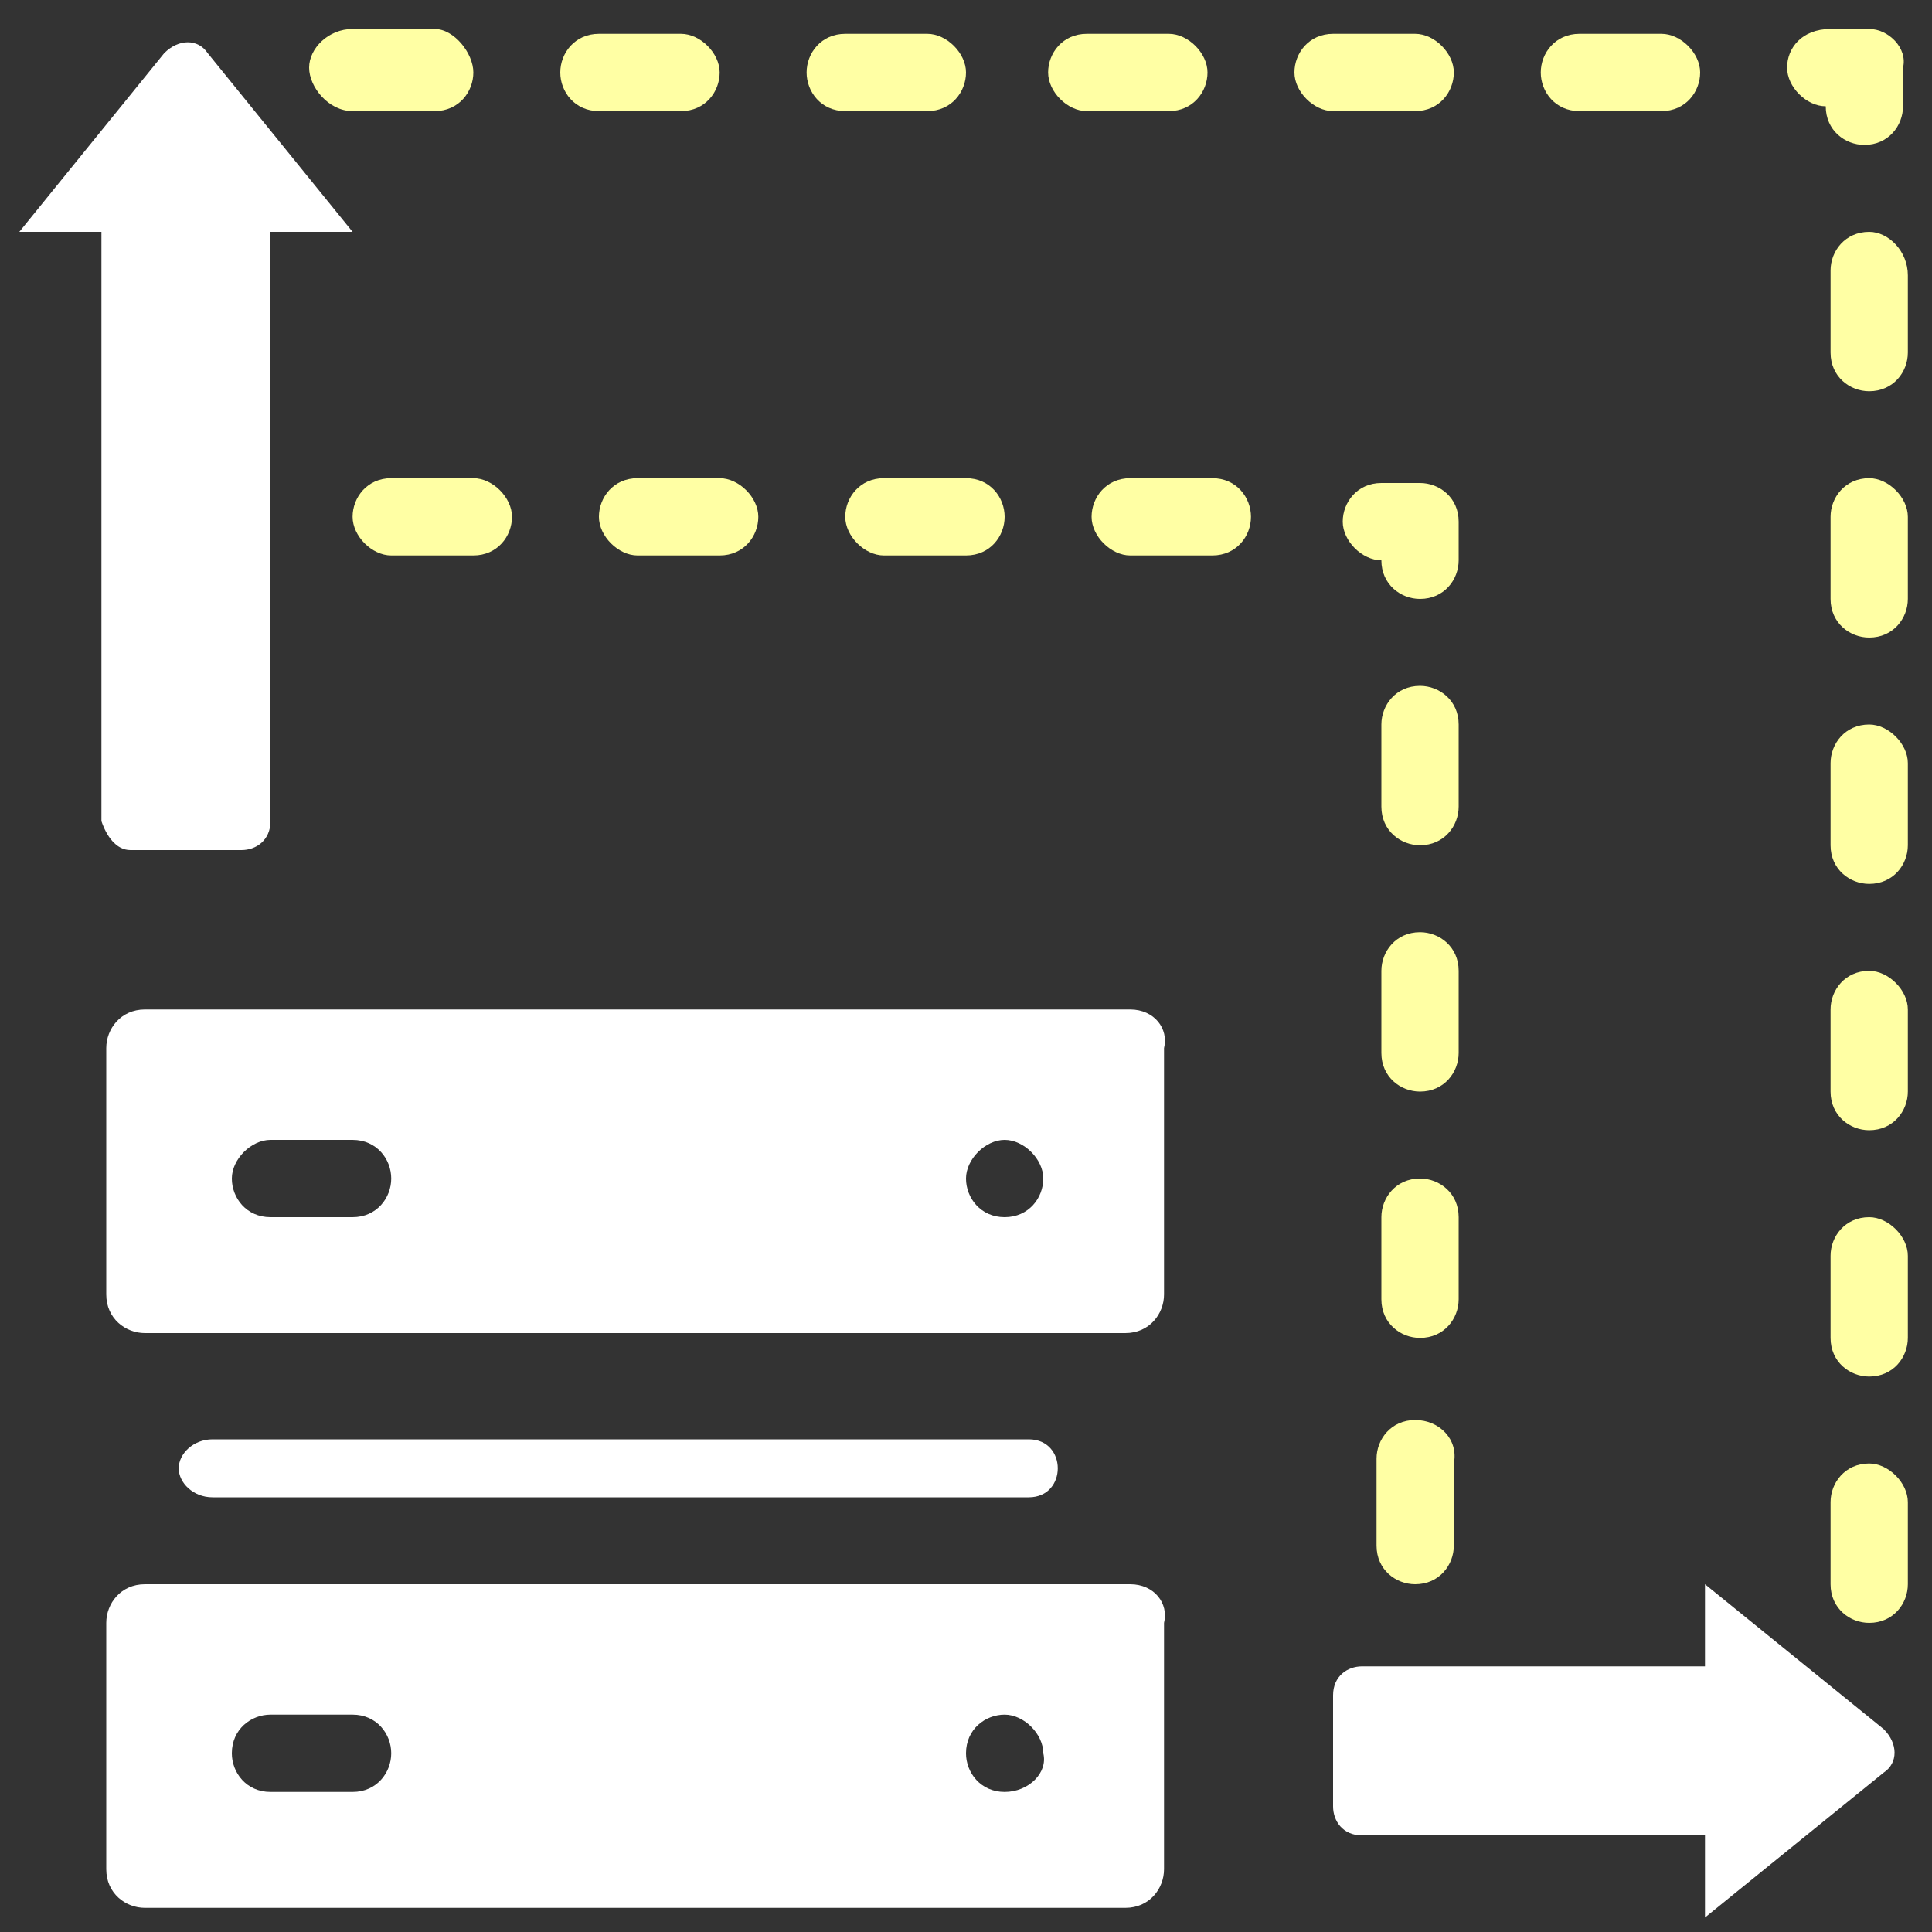
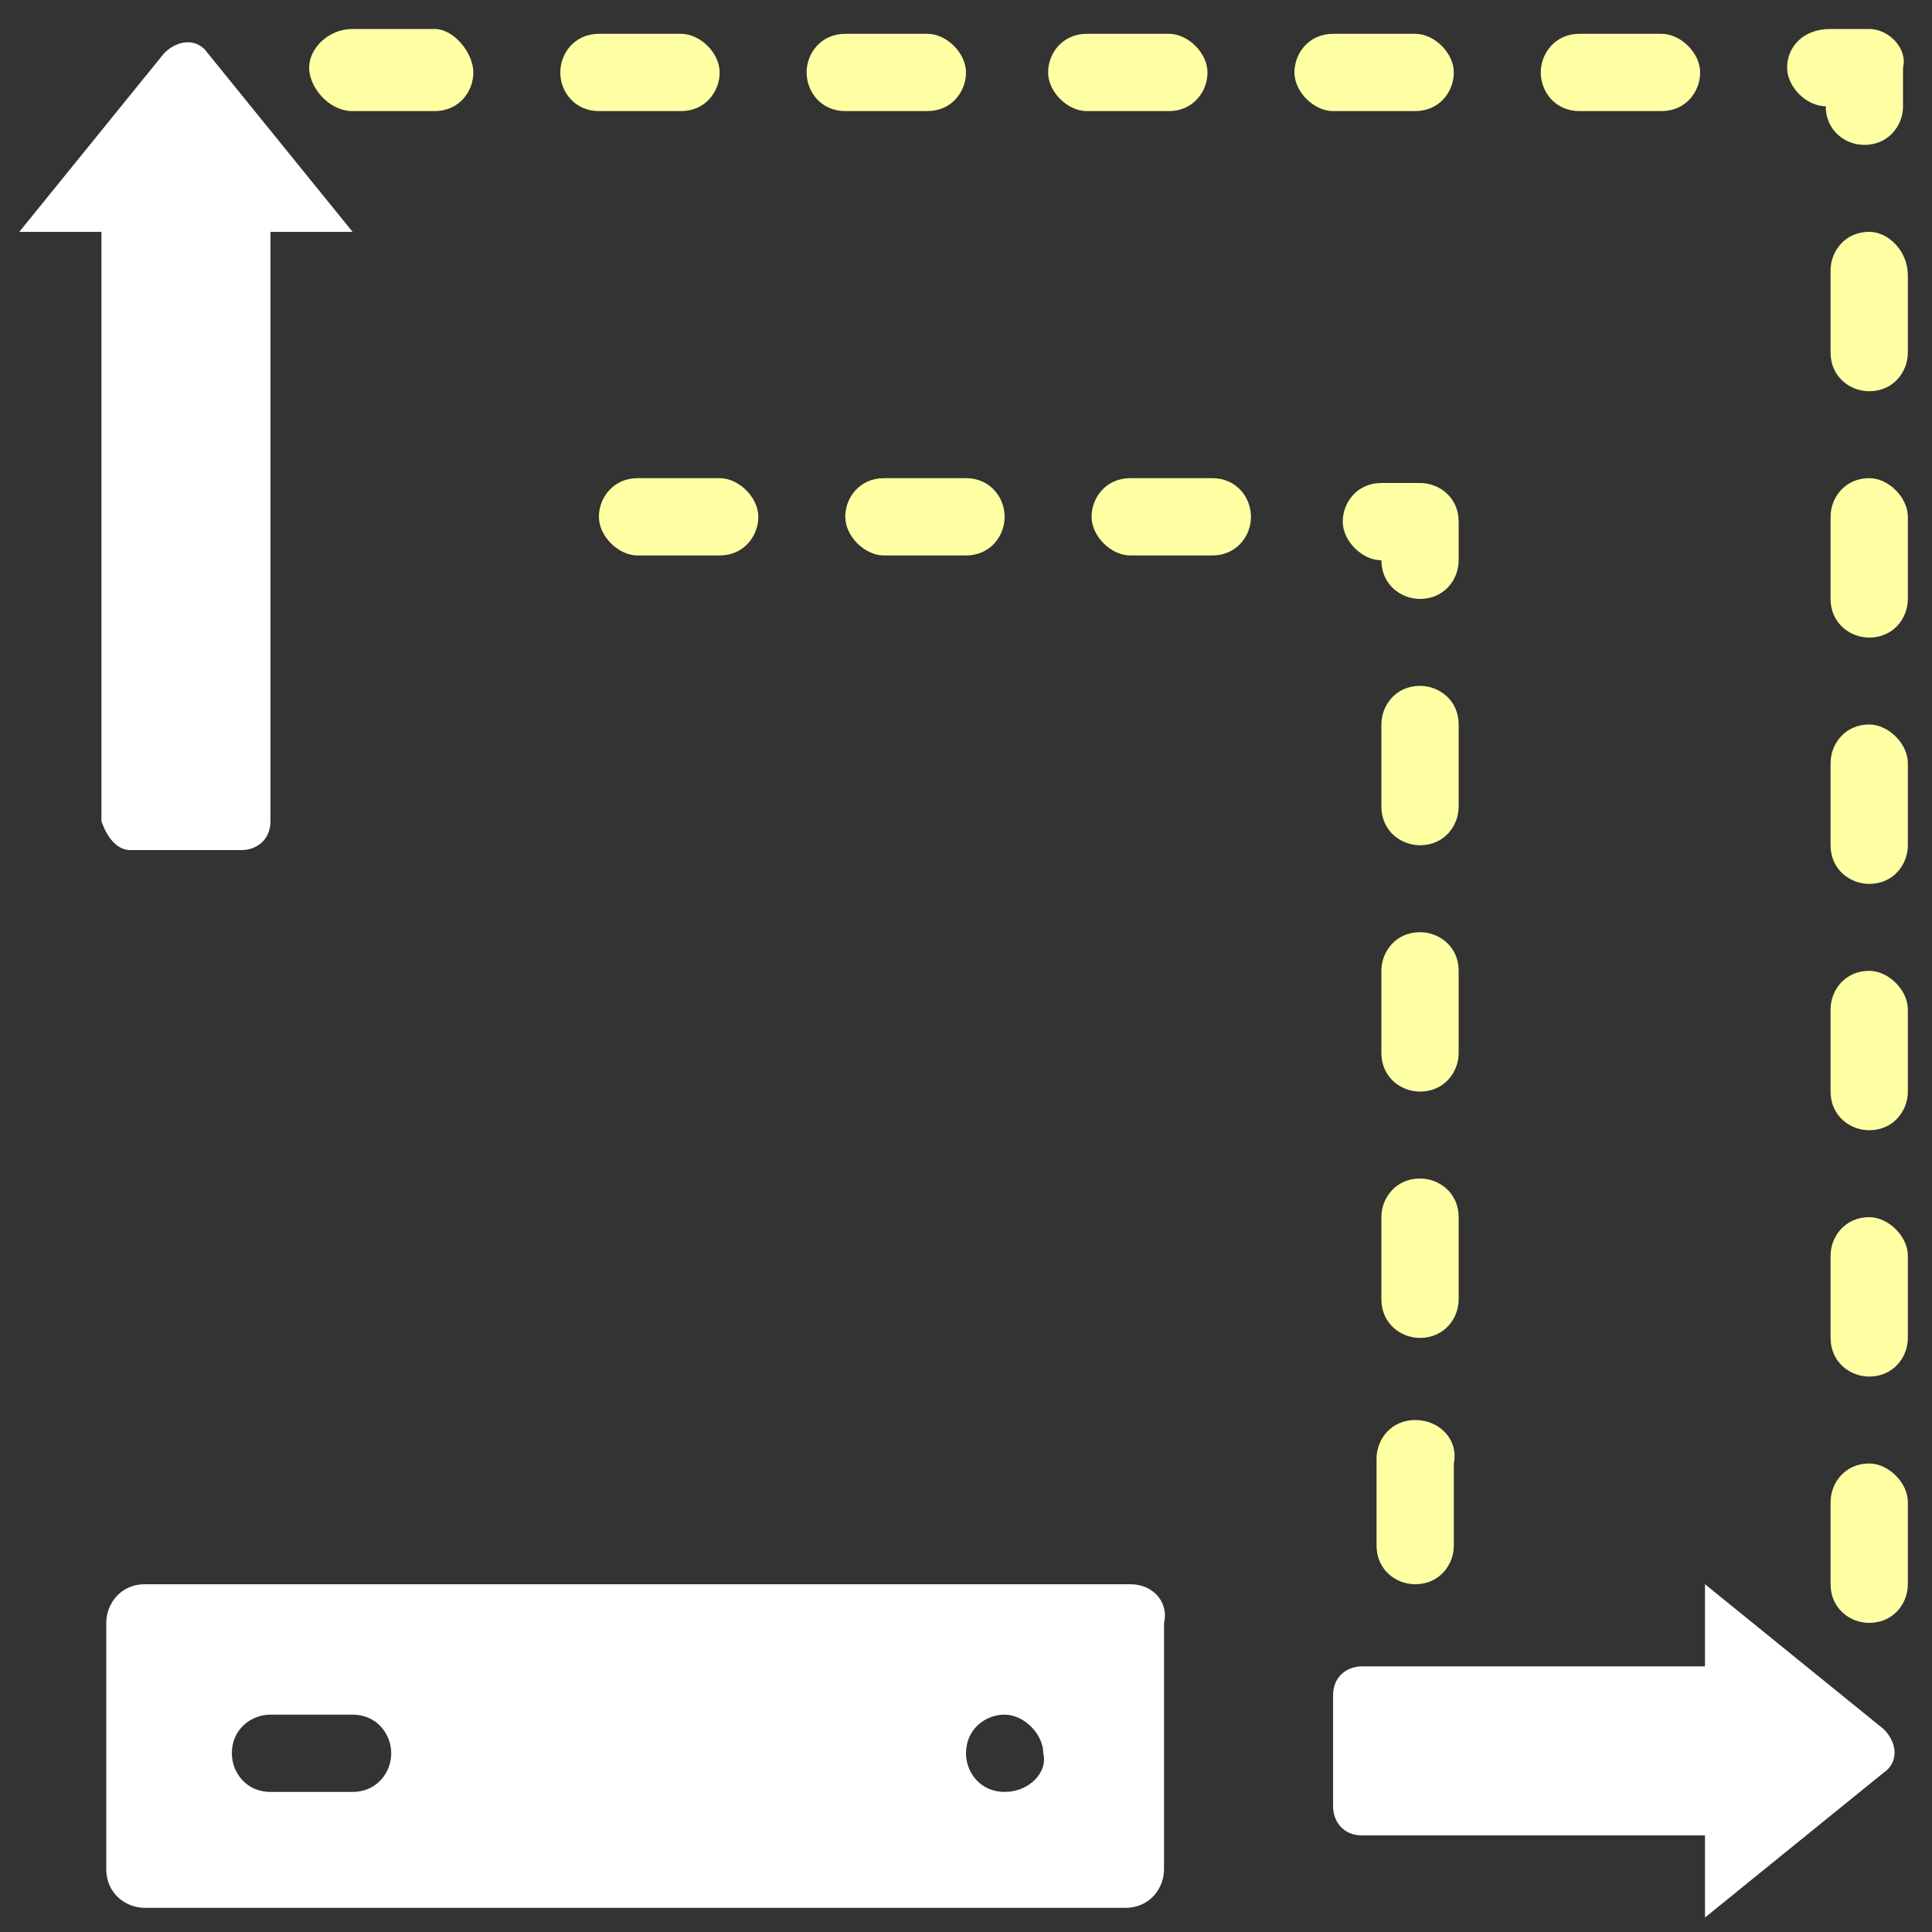
<svg xmlns="http://www.w3.org/2000/svg" version="1.1" id="Layer_1" x="0px" y="0px" width="40px" height="40px" viewBox="0 0 40 40" style="enable-background:new 0 0 40 40;" xml:space="preserve">
  <rect x="0" y="0" width="40" height="40" fill="#333333" stroke="none" />
  <style type="text/css">
	.st0{fill:#FFFFFF;}
	.st1{fill:#FFFFA4;}
</style>
  <g>
-     <path class="st0" d="M23.4,20.9H3c-0.5,0-0.8,0.4-0.8,0.8v5.1c0,0.5,0.4,0.8,0.8,0.8h20.3c0.5,0,0.8-0.4,0.8-0.8v-5.1   C24.2,21.3,23.9,20.9,23.4,20.9z M7.3,25.2H5.6c-0.5,0-0.8-0.4-0.8-0.8s0.4-0.8,0.8-0.8h1.7c0.5,0,0.8,0.4,0.8,0.8   S7.8,25.2,7.3,25.2z M20.8,25.2c-0.5,0-0.8-0.4-0.8-0.8s0.4-0.8,0.8-0.8s0.8,0.4,0.8,0.8S21.3,25.2,20.8,25.2z" />
    <path class="st0" d="M23.4,32.8H3c-0.5,0-0.8,0.4-0.8,0.8v5.1c0,0.5,0.4,0.8,0.8,0.8h20.3c0.5,0,0.8-0.4,0.8-0.8v-5.1   C24.2,33.2,23.9,32.8,23.4,32.8z M7.3,37.1H5.6c-0.5,0-0.8-0.4-0.8-0.8c0-0.5,0.4-0.8,0.8-0.8h1.7c0.5,0,0.8,0.4,0.8,0.8   C8.1,36.7,7.8,37.1,7.3,37.1z M20.8,37.1c-0.5,0-0.8-0.4-0.8-0.8c0-0.5,0.4-0.8,0.8-0.8s0.8,0.4,0.8,0.8   C21.7,36.7,21.3,37.1,20.8,37.1z" />
    <path class="st0" d="M2.7,17.6H5c0.3,0,0.6-0.2,0.6-0.6V4.8h1.7l-3-3.7c-0.2-0.3-0.6-0.3-0.9,0l-3,3.7h1.7V17   C2.2,17.3,2.4,17.6,2.7,17.6z" />
    <path class="st0" d="M35.3,34.5h-7.1c-0.3,0-0.6,0.2-0.6,0.6v2.3c0,0.3,0.2,0.6,0.6,0.6h7.1v1.7l3.7-3c0.3-0.2,0.3-0.6,0-0.9   l-3.7-3V34.5z" />
-     <path class="st1" d="M8.1,9.9c-0.5,0-0.8,0.4-0.8,0.8s0.4,0.8,0.8,0.8h1.7c0.5,0,0.8-0.4,0.8-0.8s-0.4-0.8-0.8-0.8H8.1z" />
    <path class="st1" d="M13.2,9.9c-0.5,0-0.8,0.4-0.8,0.8s0.4,0.8,0.8,0.8h1.7c0.5,0,0.8-0.4,0.8-0.8s-0.4-0.8-0.8-0.8H13.2z" />
    <path class="st1" d="M18.3,9.9c-0.5,0-0.8,0.4-0.8,0.8s0.4,0.8,0.8,0.8H20c0.5,0,0.8-0.4,0.8-0.8S20.5,9.9,20,9.9H18.3z" />
    <path class="st1" d="M25.1,9.9h-1.7c-0.5,0-0.8,0.4-0.8,0.8s0.4,0.8,0.8,0.8h1.7c0.5,0,0.8-0.4,0.8-0.8S25.6,9.9,25.1,9.9z" />
    <path class="st1" d="M29.3,29.4c-0.5,0-0.8,0.4-0.8,0.8V32c0,0.5,0.4,0.8,0.8,0.8c0.5,0,0.8-0.4,0.8-0.8v-1.7   C30.2,29.8,29.8,29.4,29.3,29.4z" />
    <path class="st1" d="M30.2,25.2c0-0.5-0.4-0.8-0.8-0.8c-0.5,0-0.8,0.4-0.8,0.8v1.7c0,0.5,0.4,0.8,0.8,0.8c0.5,0,0.8-0.4,0.8-0.8   V25.2z" />
    <path class="st1" d="M30.2,20.1c0-0.5-0.4-0.8-0.8-0.8c-0.5,0-0.8,0.4-0.8,0.8v1.7c0,0.5,0.4,0.8,0.8,0.8c0.5,0,0.8-0.4,0.8-0.8   V20.1z" />
    <path class="st1" d="M30.2,15c0-0.5-0.4-0.8-0.8-0.8c-0.5,0-0.8,0.4-0.8,0.8v1.7c0,0.5,0.4,0.8,0.8,0.8c0.5,0,0.8-0.4,0.8-0.8V15z" />
    <path class="st1" d="M30.2,10.8c0-0.5-0.4-0.8-0.8-0.8h-0.8c-0.5,0-0.8,0.4-0.8,0.8s0.4,0.8,0.8,0.8c0,0.5,0.4,0.8,0.8,0.8   c0.5,0,0.8-0.4,0.8-0.8V10.8z" />
    <path class="st1" d="M17.5,2.3h1.7c0.5,0,0.8-0.4,0.8-0.8s-0.4-0.8-0.8-0.8h-1.7c-0.5,0-0.8,0.4-0.8,0.8S17,2.3,17.5,2.3z" />
    <path class="st1" d="M22.5,2.3h1.7c0.5,0,0.8-0.4,0.8-0.8s-0.4-0.8-0.8-0.8h-1.7c-0.5,0-0.8,0.4-0.8,0.8S22.1,2.3,22.5,2.3z" />
    <path class="st1" d="M29.3,2.3c0.5,0,0.8-0.4,0.8-0.8s-0.4-0.8-0.8-0.8h-1.7c-0.5,0-0.8,0.4-0.8,0.8s0.4,0.8,0.8,0.8H29.3z" />
    <path class="st1" d="M32.7,2.3h1.7c0.5,0,0.8-0.4,0.8-0.8s-0.4-0.8-0.8-0.8h-1.7c-0.5,0-0.8,0.4-0.8,0.8S32.2,2.3,32.7,2.3z" />
    <path class="st1" d="M38.7,20.1c-0.5,0-0.8,0.4-0.8,0.8v1.7c0,0.5,0.4,0.8,0.8,0.8c0.5,0,0.8-0.4,0.8-0.8v-1.7   C39.5,20.5,39.1,20.1,38.7,20.1z" />
    <path class="st1" d="M38.7,15c-0.5,0-0.8,0.4-0.8,0.8v1.7c0,0.5,0.4,0.8,0.8,0.8c0.5,0,0.8-0.4,0.8-0.8v-1.7   C39.5,15.4,39.1,15,38.7,15z" />
    <path class="st1" d="M38.7,9.9c-0.5,0-0.8,0.4-0.8,0.8v1.7c0,0.5,0.4,0.8,0.8,0.8c0.5,0,0.8-0.4,0.8-0.8v-1.7   C39.5,10.3,39.1,9.9,38.7,9.9z" />
    <path class="st1" d="M38.7,4.8c-0.5,0-0.8,0.4-0.8,0.8v1.7c0,0.5,0.4,0.8,0.8,0.8c0.5,0,0.8-0.4,0.8-0.8V5.7   C39.5,5.2,39.1,4.8,38.7,4.8z" />
    <path class="st1" d="M38.7,0.6h-0.8C37.3,0.6,37,1,37,1.4s0.4,0.8,0.8,0.8c0,0.5,0.4,0.8,0.8,0.8c0.5,0,0.8-0.4,0.8-0.8V1.4   C39.5,1,39.1,0.6,38.7,0.6z" />
    <path class="st1" d="M38.7,25.2c-0.5,0-0.8,0.4-0.8,0.8v1.7c0,0.5,0.4,0.8,0.8,0.8c0.5,0,0.8-0.4,0.8-0.8V26   C39.5,25.6,39.1,25.2,38.7,25.2z" />
    <path class="st1" d="M38.7,30.3c-0.5,0-0.8,0.4-0.8,0.8v1.7c0,0.5,0.4,0.8,0.8,0.8c0.5,0,0.8-0.4,0.8-0.8v-1.7   C39.5,30.7,39.1,30.3,38.7,30.3z" />
    <path class="st1" d="M12.4,2.3h1.7c0.5,0,0.8-0.4,0.8-0.8s-0.4-0.8-0.8-0.8h-1.7c-0.5,0-0.8,0.4-0.8,0.8S11.9,2.3,12.4,2.3z" />
    <path class="st1" d="M7.3,2.3H9c0.5,0,0.8-0.4,0.8-0.8S9.4,0.6,9,0.6H7.3C6.8,0.6,6.4,1,6.4,1.4S6.8,2.3,7.3,2.3z" />
    <g>
-       <path class="st0" d="M21.3,31H4.4c-0.4,0-0.7-0.3-0.7-0.6s0.3-0.6,0.7-0.6h16.9c0.4,0,0.6,0.3,0.6,0.6S21.7,31,21.3,31z" />
-     </g>
+       </g>
  </g>
</svg>